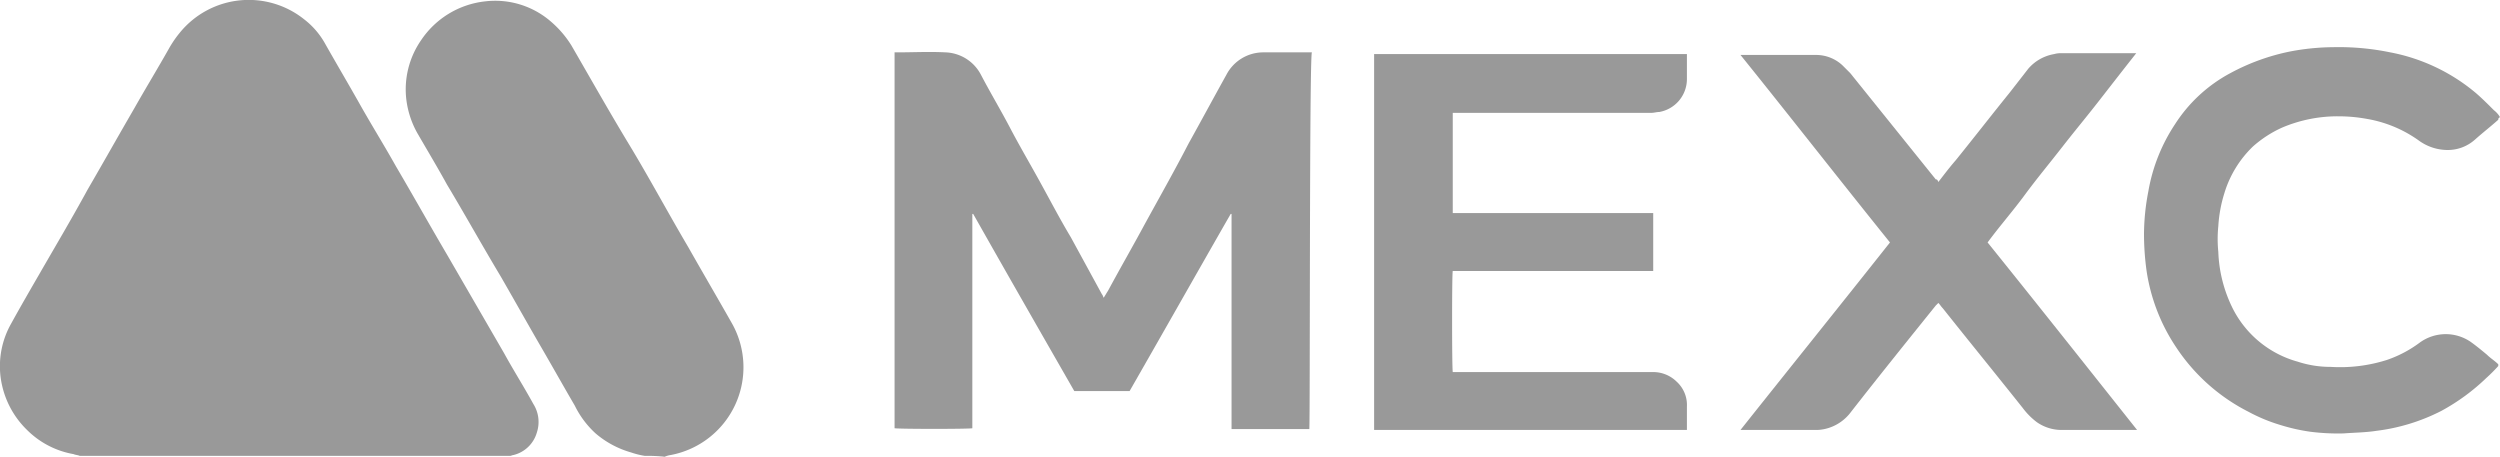
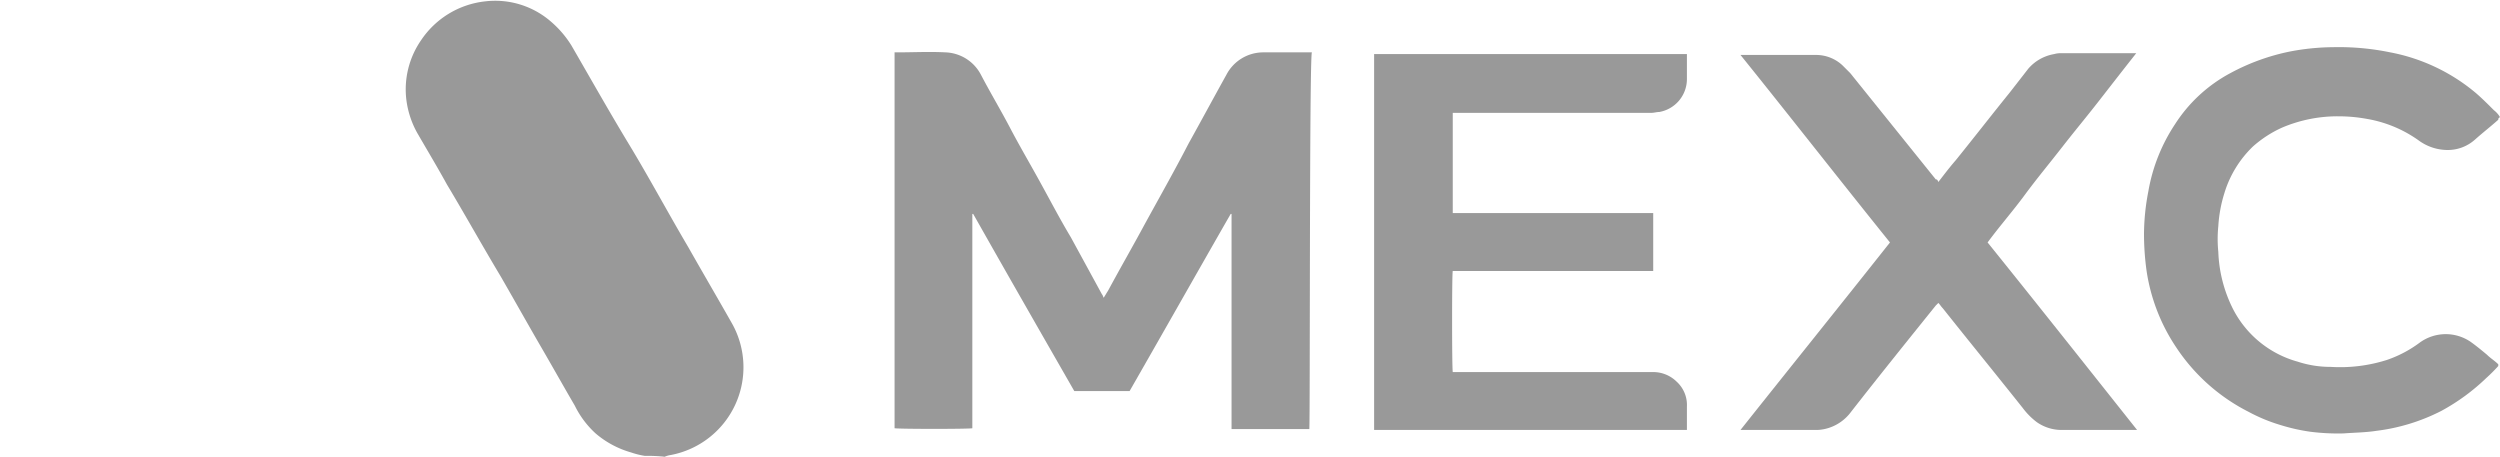
<svg xmlns="http://www.w3.org/2000/svg" id="图层_1" data-name="图层 1" viewBox="0 0 289.33 52.86">
  <defs>
    <style>.cls-1{fill:#999;}</style>
  </defs>
-   <path class="cls-1" d="M584.8,477c-.2-.1-.5-.1-.7-.2a10.08,10.08,0,0,1-5.4-2.8,10.36,10.36,0,0,1-2.9-5.2,10,10,0,0,1,1-7c1.1-2,2.2-3.9,3.3-5.8,1.9-3.3,3.8-6.5,5.6-9.8,1.8-3.1,3.6-6.3,5.4-9.4,1.3-2.3,2.7-4.6,4-6.9a12.74,12.74,0,0,1,1.3-1.9,10.28,10.28,0,0,1,14.4-1.5,9.18,9.18,0,0,1,2.4,2.8c1.3,2.3,2.6,4.5,3.9,6.8,1.4,2.5,2.9,4.9,4.3,7.4,2,3.4,3.9,6.8,5.9,10.2l6.6,11.4c1.1,2,2.3,3.9,3.4,5.9a3.89,3.89,0,0,1,.4,3.3,3.74,3.74,0,0,1-2.7,2.6c-.1,0-.3.1-.4.1Z" transform="translate(-575.57 -424.24)" />
  <path class="cls-1" d="M650.2,477a9.36,9.36,0,0,1-1.6-.4,10.89,10.89,0,0,1-4.1-2.2,10.76,10.76,0,0,1-2.4-3.2c-1.4-2.4-2.8-4.9-4.2-7.3-1.5-2.6-2.9-5.1-4.4-7.7-2.1-3.5-4.1-7.1-6.2-10.6-1.1-2-2.3-4-3.4-5.9a10.58,10.58,0,0,1-1.3-3.9,10,10,0,0,1,1.7-6.9,10.26,10.26,0,0,1,7.4-4.5,9.83,9.83,0,0,1,7.7,2.4,11.78,11.78,0,0,1,2.3,2.7c2.2,3.8,4.4,7.7,6.7,11.5s4.5,7.9,6.8,11.8c1.7,3,3.4,5.9,5.1,8.9a10.34,10.34,0,0,1-7.1,15.2,2.54,2.54,0,0,0-.7.2A18.48,18.48,0,0,0,650.2,477Z" transform="translate(-575.57 -424.24)" />
  <path class="cls-1" d="M864.7,438.1c-.9.8-1.8,1.5-2.7,2.3a4.72,4.72,0,0,1-3.2,1.2,5.68,5.68,0,0,1-3.3-1.1,14.49,14.49,0,0,0-6-2.5,18.41,18.41,0,0,0-3.3-.3,16.4,16.4,0,0,0-6.5,1.3,13.25,13.25,0,0,0-3.4,2.2,12.55,12.55,0,0,0-3.3,5.4,16,16,0,0,0-.7,3.8,15,15,0,0,0,0,3,15.91,15.91,0,0,0,1.6,6.4,12,12,0,0,0,7.6,6.3,12.09,12.09,0,0,0,3.8.6,17.88,17.88,0,0,0,6.5-.8,13.83,13.83,0,0,0,3.8-2,5.11,5.11,0,0,1,5.9-.1c.7.5,1.3,1,1.9,1.5.4.4.9.7,1.3,1.1v.2a18.48,18.48,0,0,1-1.4,1.4,23.92,23.92,0,0,1-5.2,3.8,22.49,22.49,0,0,1-7.5,2.3c-1.3.2-2.5.2-3.8.3a25.49,25.49,0,0,1-3.9-.2,22.07,22.07,0,0,1-3.5-.8,19.43,19.43,0,0,1-3.6-1.5,21.91,21.91,0,0,1-8.4-7.5,21.56,21.56,0,0,1-3.4-8.8,31.08,31.08,0,0,1-.3-4.3,26.26,26.26,0,0,1,.5-4.9,20.29,20.29,0,0,1,3.1-7.8,17.27,17.27,0,0,1,6.4-5.9,24.86,24.86,0,0,1,6.9-2.5,27.34,27.34,0,0,1,5-.5,29.49,29.49,0,0,1,6.6.6,21.66,21.66,0,0,1,9.9,4.7c.7.6,1.4,1.3,2.1,2a2.7,2.7,0,0,1,.7.8C864.7,437.9,864.7,438,864.7,438.1Z" transform="translate(-575.57 -424.24)" />
  <path class="cls-1" d="M727.1,473.9h-9V449H718c-3.9,6.8-7.8,13.7-11.7,20.5h-6.4c-3.9-6.8-7.8-13.6-11.7-20.5h-.1v24.8h0c-.3.1-8.5.1-9,0V430.3h.3c1.9,0,3.7-.1,5.6,0a4.82,4.82,0,0,1,4.1,2.6c1.1,2.1,2.3,4.1,3.4,6.2s2.4,4.3,3.6,6.5c1.1,2,2.2,4.1,3.4,6.1l3.6,6.6c.1.1.1.2.2.4.2-.3.3-.5.5-.8,1.4-2.6,2.9-5.2,4.3-7.8,1.7-3.1,3.4-6.1,5-9.2,1.5-2.7,2.9-5.3,4.4-8a4.81,4.81,0,0,1,4.3-2.6h5.6C727.1,430.6,727.2,473.2,727.1,473.9Z" transform="translate(-575.57 -424.24)" />
  <path class="cls-1" d="M770.8,430.5v2.9a3.87,3.87,0,0,1-3.2,3.8c-.3,0-.6.1-.9.1h-23v11.6h23.2v6.7H743.7c-.1.3-.1,11.1,0,11.7h23.2a3.86,3.86,0,0,1,2.7,1.1,3.65,3.65,0,0,1,1.2,2.9V474H734.6V430.5Z" transform="translate(-575.57 -424.24)" />
  <path class="cls-1" d="M799.9,445.3c.7-.9,1.3-1.7,2-2.5,2.1-2.6,4.2-5.3,6.3-7.9l2.1-2.7a5.07,5.07,0,0,1,3-1.7,2.77,2.77,0,0,1,.9-.1h8.6c-1.5,1.9-2.9,3.7-4.3,5.5s-2.9,3.6-4.3,5.4-2.9,3.6-4.3,5.5-2.9,3.6-4.3,5.5c5.8,7.2,11.5,14.4,17.3,21.7h-8.7a5,5,0,0,1-2.9-.9,8.08,8.08,0,0,1-1.6-1.6c-3.1-3.9-6.2-7.7-9.3-11.6-.2-.2-.3-.4-.5-.6l-.3.3c-3.3,4.1-6.6,8.2-9.8,12.3a5.18,5.18,0,0,1-2.7,1.9,5,5,0,0,1-1.2.2H777c5.8-7.3,11.6-14.5,17.3-21.7-5.8-7.2-11.5-14.5-17.3-21.7h8.7a4.47,4.47,0,0,1,3.1,1.2l.9.9,9.9,12.3C799.8,445,799.8,445.1,799.9,445.3Z" transform="translate(-575.57 -424.24)" />
</svg>